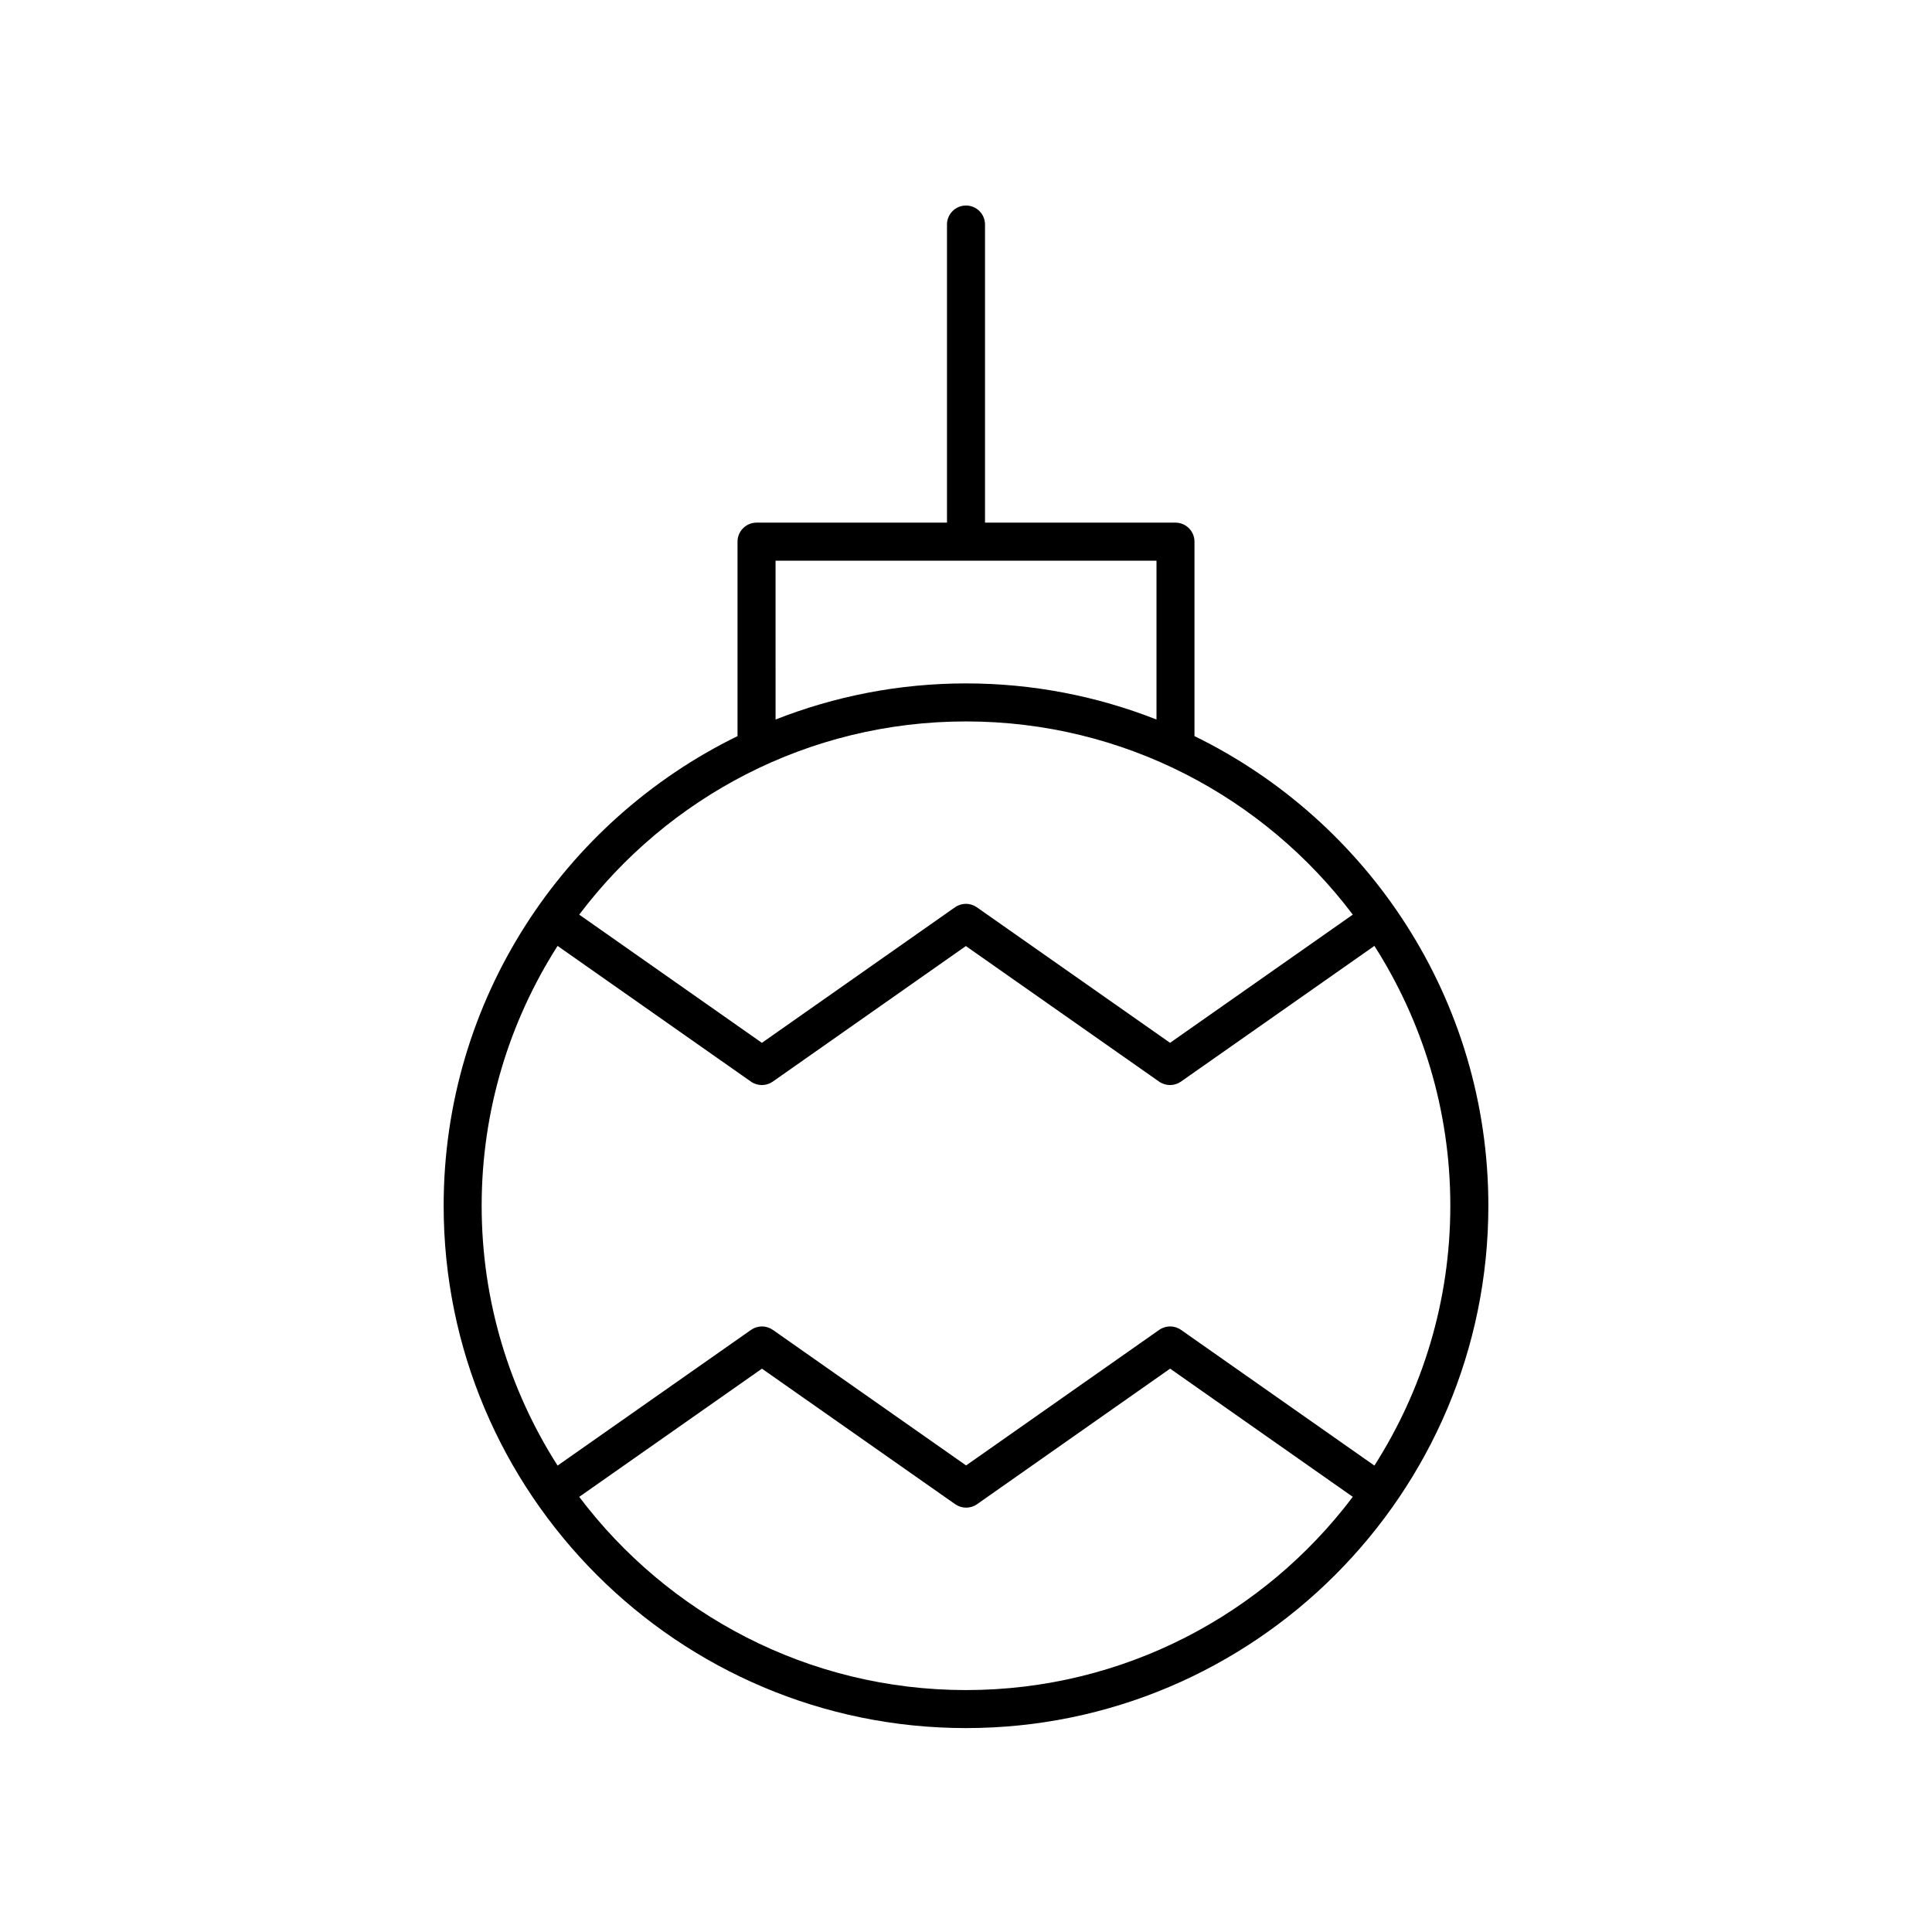
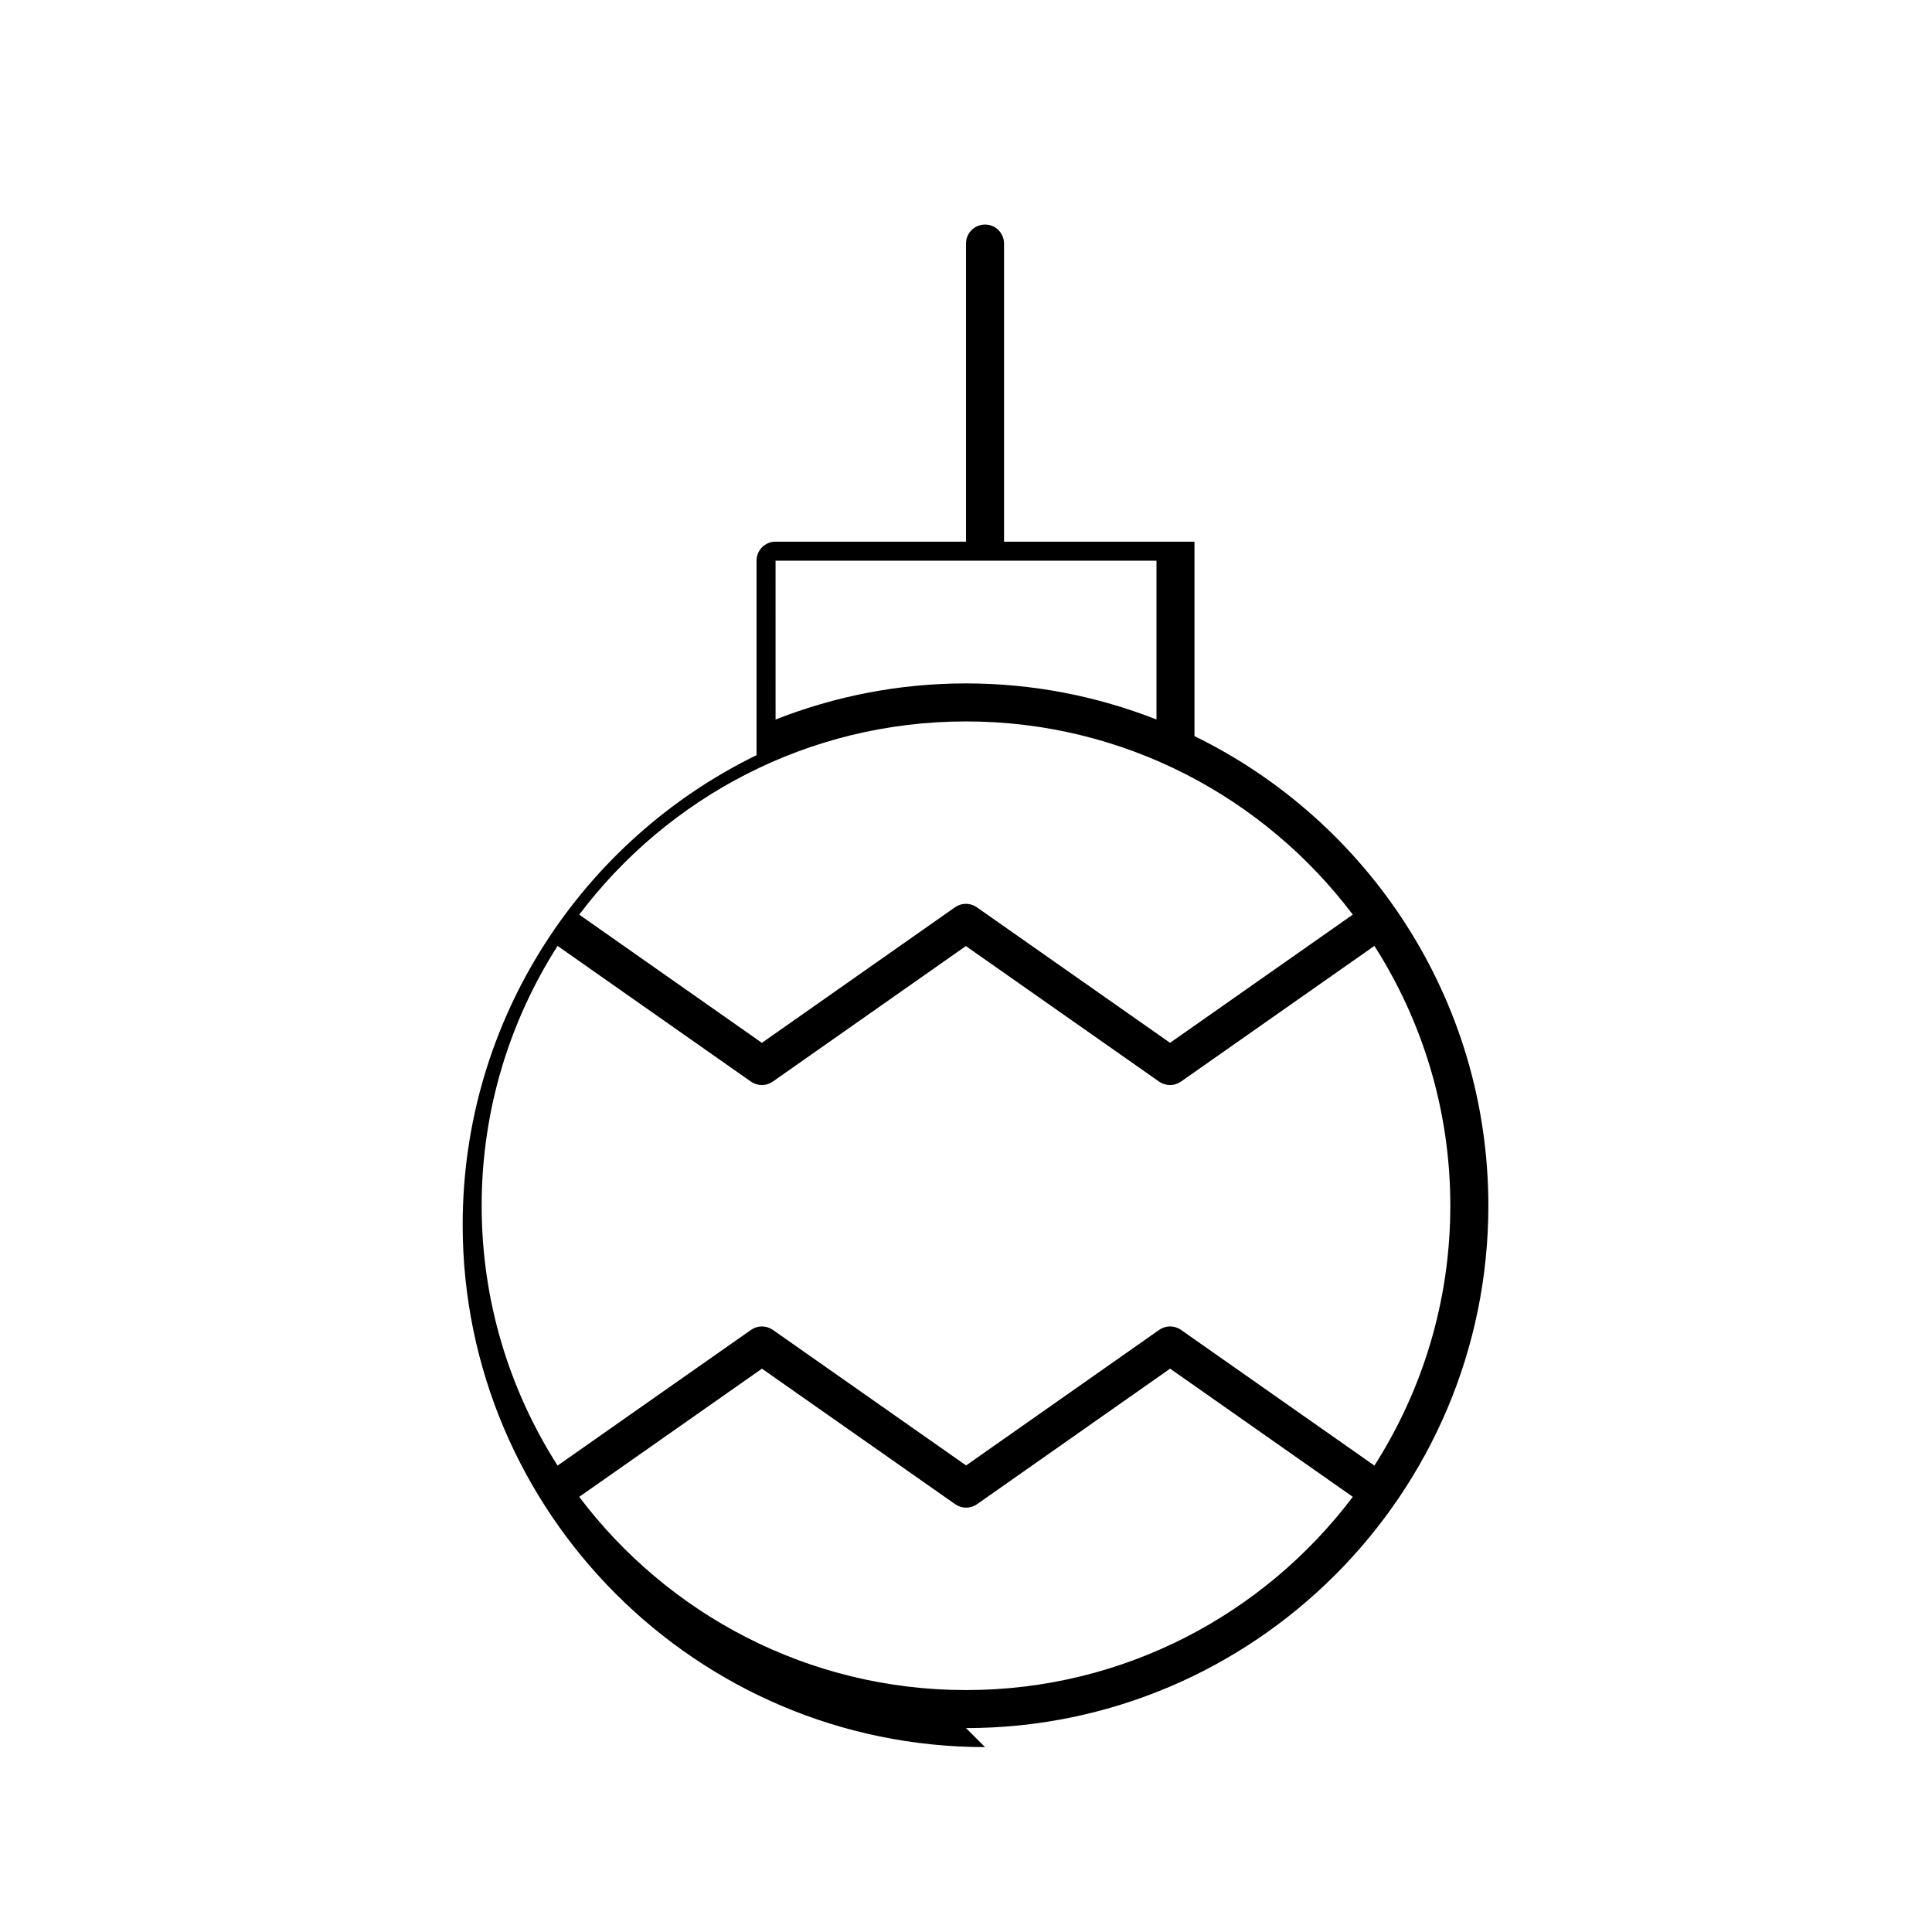
<svg xmlns="http://www.w3.org/2000/svg" fill="#000000" width="800px" height="800px" version="1.1" viewBox="144 144 512 512">
-   <path d="m400 601.96c76.328 0 138.43-62.098 138.43-138.43 0-54.625-31.812-101.95-77.879-124.45v-51.535c0-2.781-2.254-5.039-5.039-5.039h-50.473v-79c0-2.781-2.254-5.039-5.039-5.039-2.781 0-5.039 2.254-5.039 5.039v79h-50.469c-2.781 0-5.039 2.254-5.039 5.039v51.535c-46.066 22.504-77.879 69.828-77.879 124.45 0 76.328 62.098 138.43 138.43 138.43zm0-10.074c-41.836 0-79.055-20.129-102.5-51.203l48.426-33.973 51.211 35.922c1.738 1.215 4.051 1.219 5.789-0.004l51.168-35.922 48.41 33.973c-23.449 31.074-60.668 51.207-102.5 51.207zm108.23-59.492-51.246-35.961c-1.738-1.219-4.051-1.219-5.789 0l-51.168 35.922-51.211-35.922c-1.738-1.215-4.051-1.215-5.785 0l-51.266 35.961c-12.715-19.914-20.121-43.531-20.121-68.859 0-25.328 7.406-48.945 20.121-68.859l51.242 35.961c1.738 1.219 4.051 1.219 5.789 0l51.168-35.922 51.211 35.922c0.867 0.609 1.879 0.914 2.894 0.914 1.012 0 2.023-0.305 2.894-0.914l51.266-35.965c12.715 19.914 20.121 43.531 20.121 68.859-0.004 25.332-7.406 48.949-20.121 68.863zm-158.7-239.81h100.95v42.094c-15.652-6.152-32.668-9.57-50.473-9.57-17.809 0-34.82 3.418-50.473 9.57zm50.473 42.602c41.836 0 79.055 20.129 102.5 51.199l-48.426 33.973-51.211-35.922c-1.738-1.215-4.051-1.219-5.789 0.004l-51.168 35.922-48.41-33.973c23.445-31.078 60.664-51.203 102.5-51.203z" />
+   <path d="m400 601.96c76.328 0 138.43-62.098 138.43-138.43 0-54.625-31.812-101.95-77.879-124.45v-51.535h-50.473v-79c0-2.781-2.254-5.039-5.039-5.039-2.781 0-5.039 2.254-5.039 5.039v79h-50.469c-2.781 0-5.039 2.254-5.039 5.039v51.535c-46.066 22.504-77.879 69.828-77.879 124.45 0 76.328 62.098 138.43 138.43 138.43zm0-10.074c-41.836 0-79.055-20.129-102.5-51.203l48.426-33.973 51.211 35.922c1.738 1.215 4.051 1.219 5.789-0.004l51.168-35.922 48.41 33.973c-23.449 31.074-60.668 51.207-102.5 51.207zm108.23-59.492-51.246-35.961c-1.738-1.219-4.051-1.219-5.789 0l-51.168 35.922-51.211-35.922c-1.738-1.215-4.051-1.215-5.785 0l-51.266 35.961c-12.715-19.914-20.121-43.531-20.121-68.859 0-25.328 7.406-48.945 20.121-68.859l51.242 35.961c1.738 1.219 4.051 1.219 5.789 0l51.168-35.922 51.211 35.922c0.867 0.609 1.879 0.914 2.894 0.914 1.012 0 2.023-0.305 2.894-0.914l51.266-35.965c12.715 19.914 20.121 43.531 20.121 68.859-0.004 25.332-7.406 48.949-20.121 68.863zm-158.7-239.81h100.95v42.094c-15.652-6.152-32.668-9.57-50.473-9.57-17.809 0-34.82 3.418-50.473 9.57zm50.473 42.602c41.836 0 79.055 20.129 102.5 51.199l-48.426 33.973-51.211-35.922c-1.738-1.215-4.051-1.219-5.789 0.004l-51.168 35.922-48.41-33.973c23.445-31.078 60.664-51.203 102.5-51.203z" />
</svg>